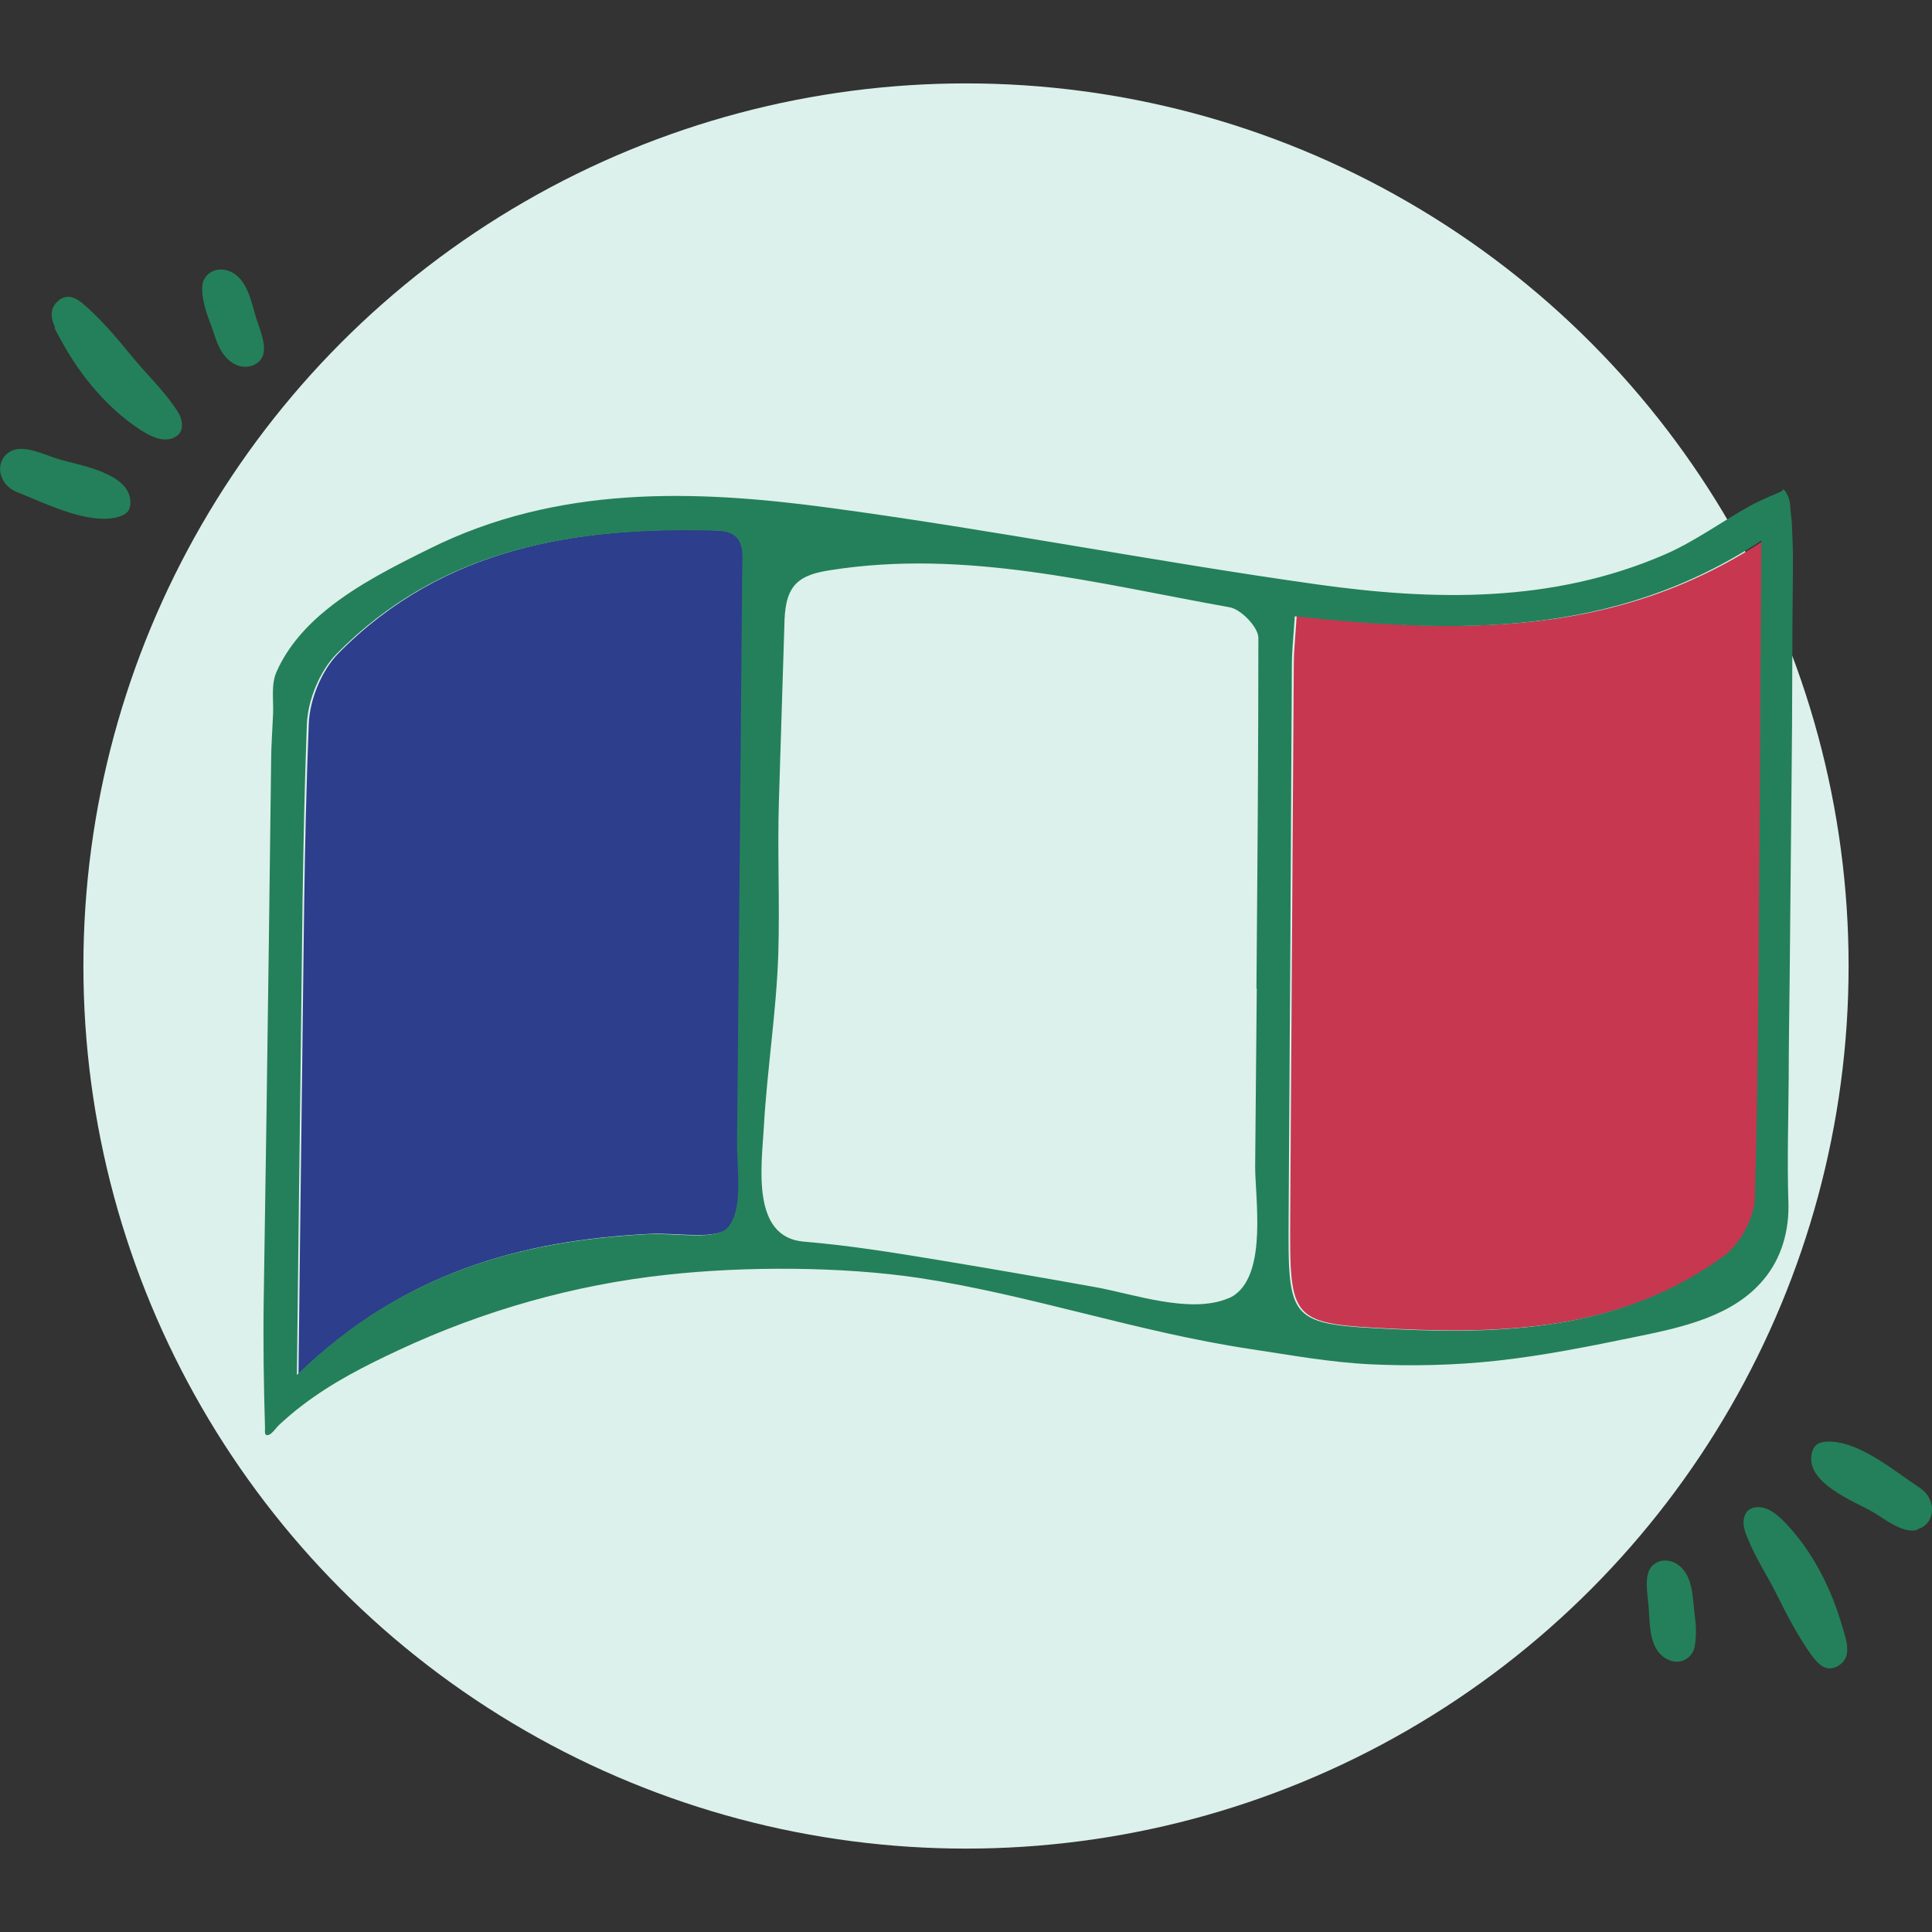
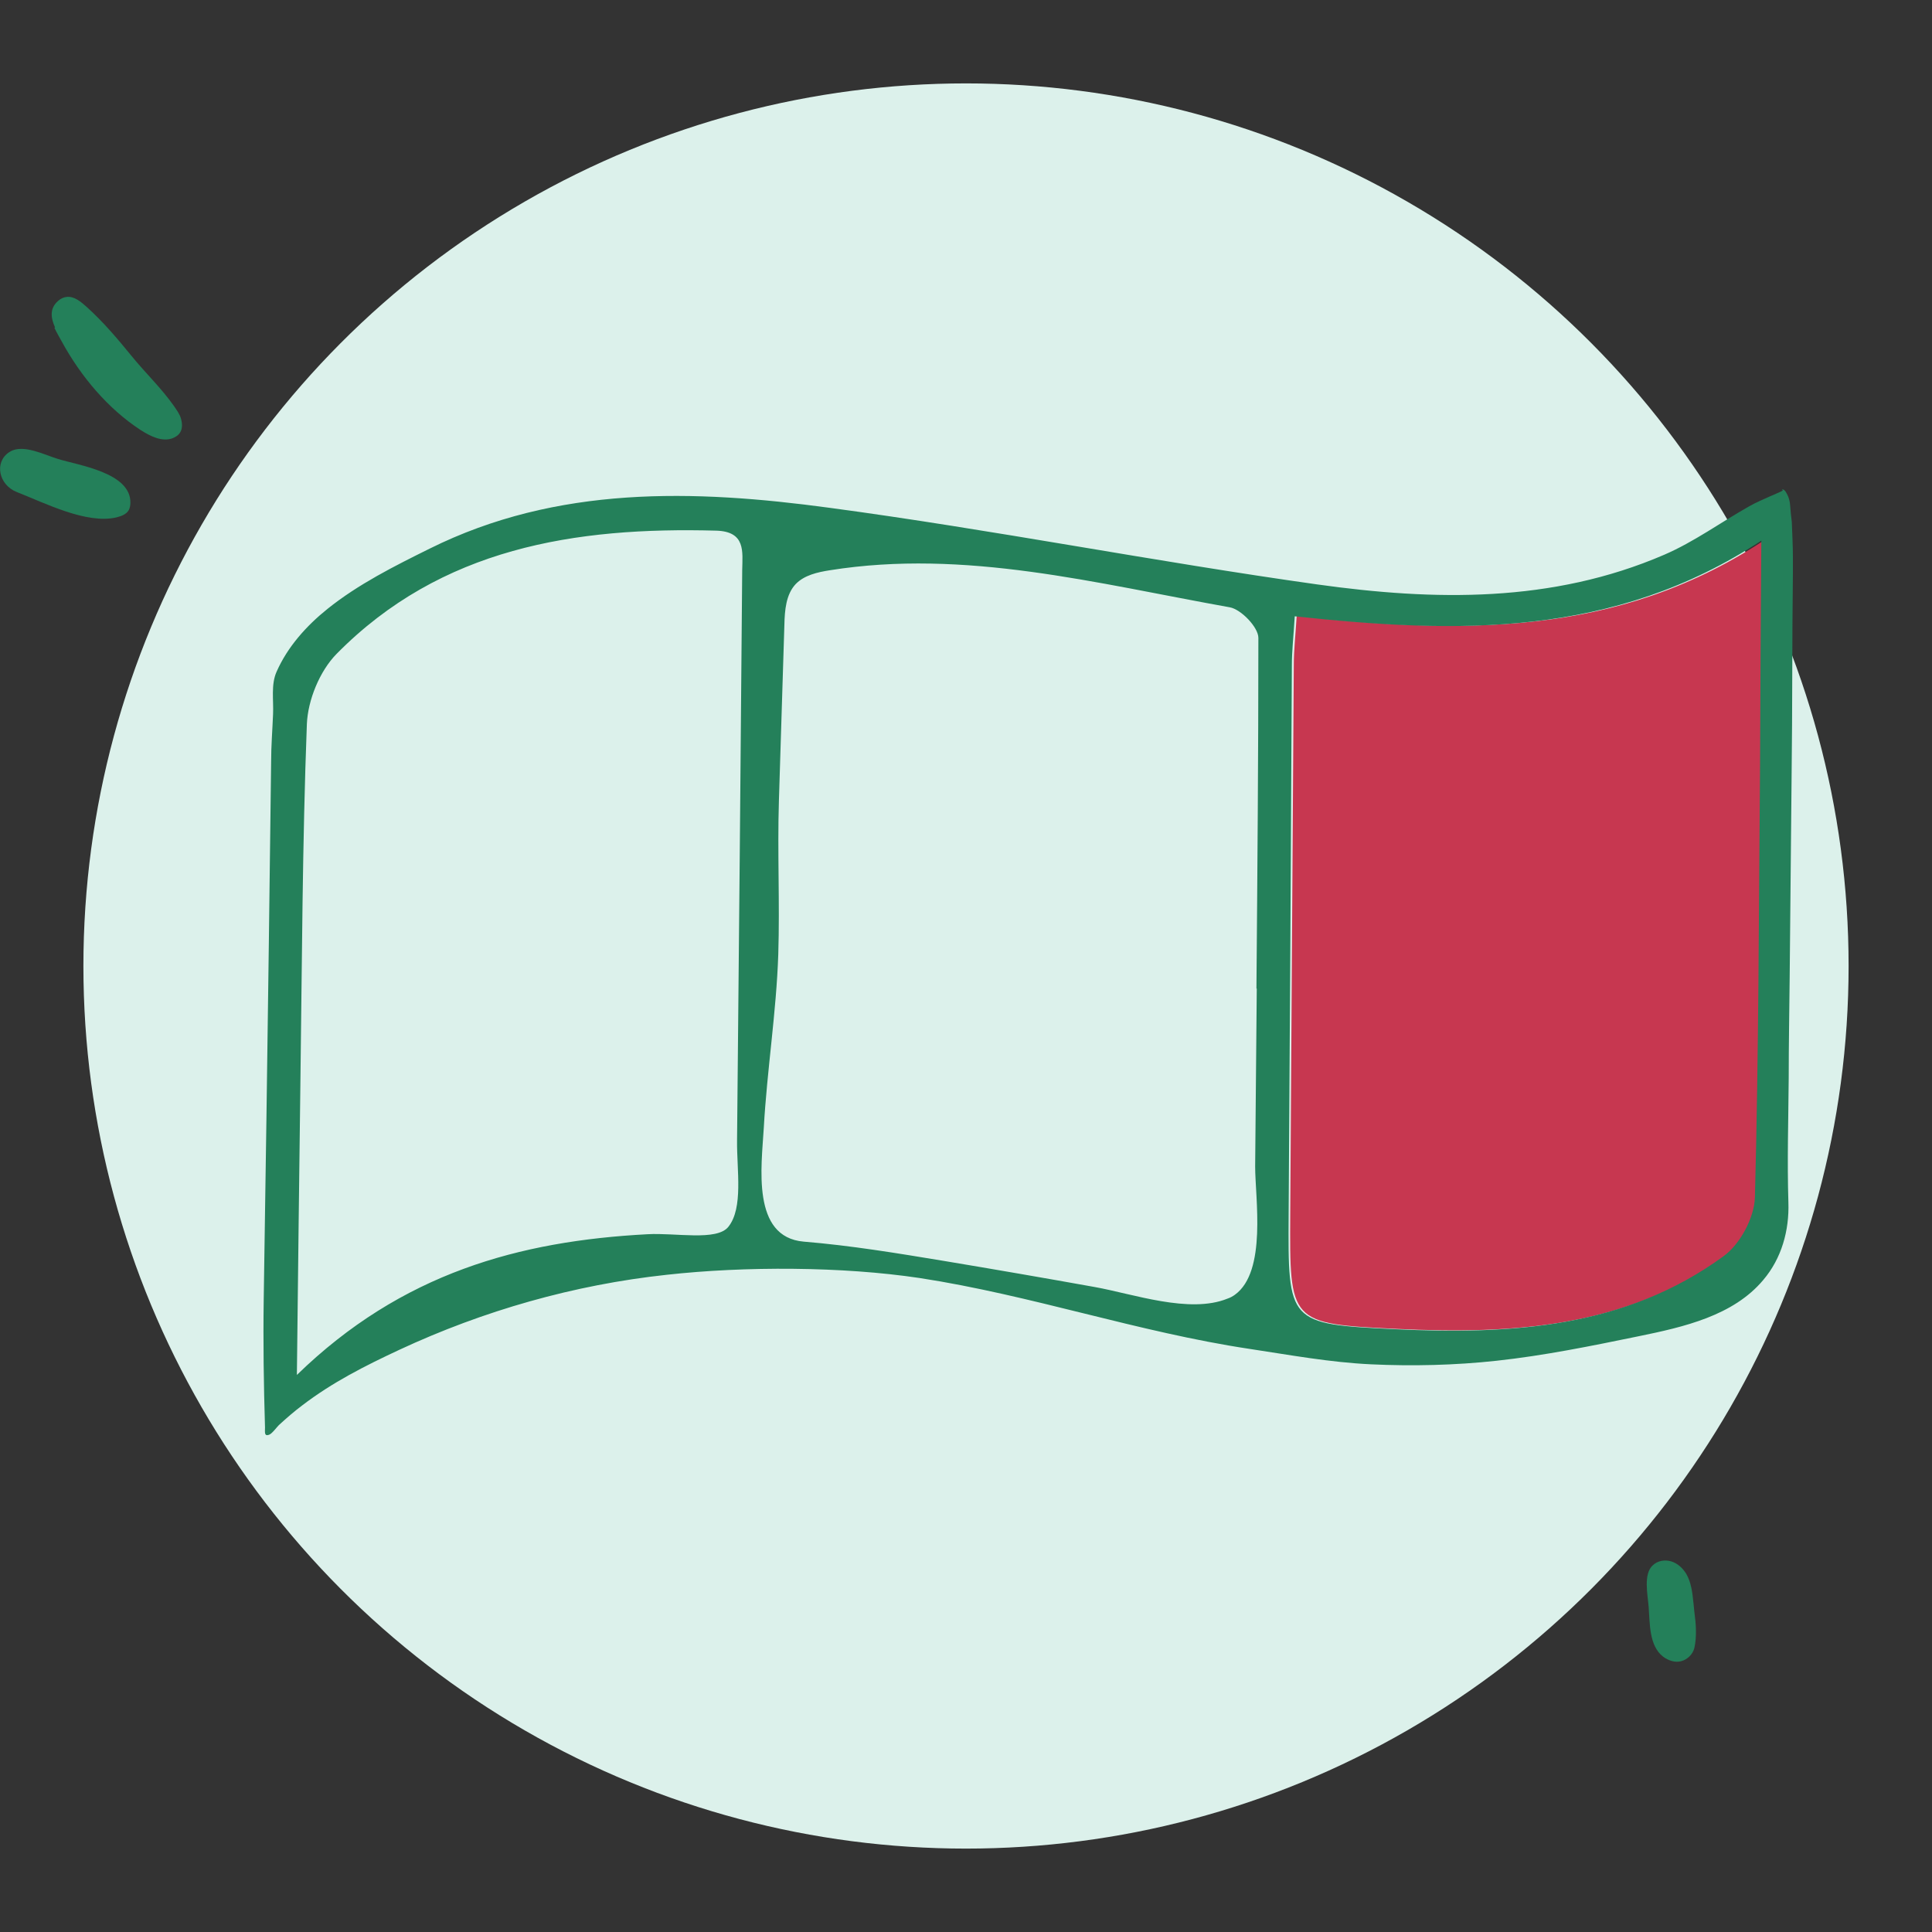
<svg xmlns="http://www.w3.org/2000/svg" id="Calque_1" version="1.1" viewBox="0 0 60 60">
  <rect x="0" y="0" width="60" height="60" fill="#333333" stroke="none" />
  <defs>
    <style>
      .st0 {
        fill: #dcf1eb;
      }

      .st1 {
        fill: #2d3e8c;
      }

      .st2 {
        fill: #c73750;
      }

      .st3 {
        fill: #24805a;
      }
    </style>
  </defs>
  <circle class="st0" cx="30" cy="30" r="27.41" />
  <g>
    <path class="st3" d="M1.71,10.17c-.13-.29-.18-.59.1-.83.08-.07.17-.11.27-.12.23-.02.43.15.61.31.52.47.96.99,1.4,1.53s.92.99,1.32,1.56c.08.12.17.24.21.38s.05.3-.02.42c-.05.09-.14.15-.24.19-.33.12-.69-.06-1-.26-1.01-.66-1.85-1.66-2.44-2.74-.07-.13-.16-.28-.23-.43Z" />
    <path class="st3" d="M.32,14.02c.41-.23,1.05.1,1.47.23.63.2,2.28.42,2.26,1.37,0,.08-.02.16-.05.22-.08.14-.24.19-.39.23-.93.21-2.2-.44-3.09-.79-.56-.22-.71-.93-.23-1.24.01,0,.03-.02.04-.02Z" />
-     <path class="st3" d="M6.62,10.29c-.03-.1-.06-.19-.1-.28-.13-.35-.25-.72-.24-1.09,0-.21.13-.4.31-.49s.4-.07.58.01c.51.24.63.92.78,1.42.11.36.39.95.16,1.29-.12.17-.32.25-.53.24s-.4-.12-.55-.28c-.21-.22-.31-.52-.41-.82Z" />
-     <path class="st3" d="M57.34,50.96c.06.31.05.61-.28.79-.09.05-.19.07-.29.06-.22-.03-.39-.24-.53-.43-.4-.57-.72-1.17-1.03-1.8s-.68-1.17-.94-1.82c-.06-.14-.11-.28-.12-.42s.02-.3.11-.4c.07-.08.17-.12.27-.13.34-.04.66.21.91.48.84.87,1.43,2.03,1.77,3.21.04.15.1.31.13.47Z" />
-     <path class="st3" d="M59.55,47.51c-.45.13-1.01-.33-1.38-.55-.57-.33-2.13-.91-1.9-1.84.02-.08.05-.15.1-.21.11-.12.28-.14.43-.14.96,0,2.04.92,2.84,1.45.49.33.49,1.06-.05,1.26-.01,0-.03.01-.04.01Z" />
    <path class="st3" d="M52.59,49.76c.01.1.02.2.03.3.05.36.08.76,0,1.12-.05.2-.22.36-.41.41s-.4-.02-.56-.14c-.44-.34-.41-1.03-.45-1.55-.03-.38-.17-1.02.13-1.29.15-.14.37-.18.57-.12s.36.21.47.39c.15.26.19.58.22.89Z" />
    <path class="st2" d="M40.28,19.13c5.04.54,9.9.68,14.49-2.34-.02,2.48-.03,4.72-.05,6.95-.04,4.48-.05,8.97-.17,13.45-.02.63-.46,1.45-.97,1.82-3.05,2.22-6.6,2.43-10.2,2.26-3.34-.16-3.33-.19-3.31-3.58.04-5.68.07-11.36.11-17.04,0-.44.05-.88.09-1.52Z" />
-     <path class="st1" d="M9.27,42.68c.04-3.32.07-6.24.11-9.15.05-3.69.06-7.37.21-11.06.03-.75.4-1.65.92-2.18,3.25-3.3,7.41-3.95,11.8-3.82.91.03.81.65.8,1.22-.05,5.91-.1,11.81-.17,17.72-.01.92.2,2.09-.27,2.68-.36.45-1.64.18-2.51.23-3.97.2-7.64,1.2-10.9,4.36Z" />
    <path class="st3" d="M55.37,15.24s-.03,0-.05.02c-.11.05-.22.1-.34.15-.22.1-.44.19-.65.31-.89.5-1.72,1.11-2.65,1.51-3.48,1.5-7.13,1.43-10.77.92-5.06-.71-10.08-1.7-15.15-2.38-4.21-.57-8.46-.7-12.42,1.27-1.09.54-2.21,1.1-3.17,1.87-.66.53-1.24,1.18-1.58,1.95-.18.4-.09.89-.11,1.32-.02.49-.06.99-.06,1.48-.02,1.85-.05,3.71-.07,5.56-.05,3.71-.1,7.42-.16,11.13-.02,1.33,0,2.66.04,3.98,0,.14-.03.28.12.23.1-.03.25-.25.33-.32.23-.21.46-.41.7-.59.94-.72,1.95-1.23,3.02-1.73,2.62-1.22,5.43-2.02,8.3-2.33,2.43-.27,5.46-.26,7.86.1,3.46.53,6.78,1.68,10.24,2.2,1.26.19,2.5.42,3.78.48s2.6.03,3.89-.11c1.48-.16,2.95-.46,4.41-.76,1.42-.29,2.95-.64,3.88-1.75.57-.67.81-1.54.78-2.41-.04-1.29,0-2.58.01-3.87,0-1.04.02-2.08.03-3.13s.02-2.08.03-3.13.02-2.08.03-3.13.02-2.08.02-3.13.01-2.08.02-3.13c0-.18,0-.36,0-.54,0-.33-.02-.66-.03-.98,0-.11-.02-.2-.03-.31-.01-.11-.02-.22-.03-.34-.01-.1-.04-.21-.09-.3-.02-.04-.05-.1-.09-.13-.02-.02-.04-.02-.07-.02ZM22.62,38.1c-.36.45-1.64.18-2.51.23-3.97.21-7.63,1.2-10.89,4.37.04-3.32.07-6.24.11-9.15.05-3.69.06-7.37.2-11.06.03-.75.4-1.65.92-2.18,3.25-3.3,7.41-3.95,11.8-3.83.91.03.81.65.8,1.22-.05,5.91-.1,11.81-.16,17.72-.01.92.2,2.09-.27,2.68ZM39.03,30.7c-.02,1.84-.03,3.69-.05,5.53,0,.97.37,3.26-.63,3.98-.07.05-.14.09-.23.12-1.18.48-2.94-.15-4.12-.36-1.56-.28-3.12-.55-4.68-.81-1.45-.24-2.9-.48-4.36-.6-1.63-.14-1.31-2.34-1.24-3.53.1-1.8.39-3.59.45-5.39.05-1.6-.03-3.17.02-4.78.06-1.82.11-3.64.17-5.46.01-.45.05-.94.35-1.26.27-.28.68-.37,1.06-.43,4.2-.67,8.28.41,12.42,1.15.35.06.89.62.89.95,0,3.63-.03,7.26-.06,10.89ZM54.66,23.74c-.04,4.48-.04,8.97-.16,13.45-.02.63-.46,1.45-.97,1.82-3.05,2.23-6.6,2.44-10.2,2.27-3.34-.16-3.33-.19-3.31-3.58.04-5.68.07-11.36.1-17.04,0-.44.05-.88.09-1.52,5.04.54,9.9.67,14.49-2.35-.02,2.48-.03,4.72-.04,6.95Z" />
  </g>
</svg>